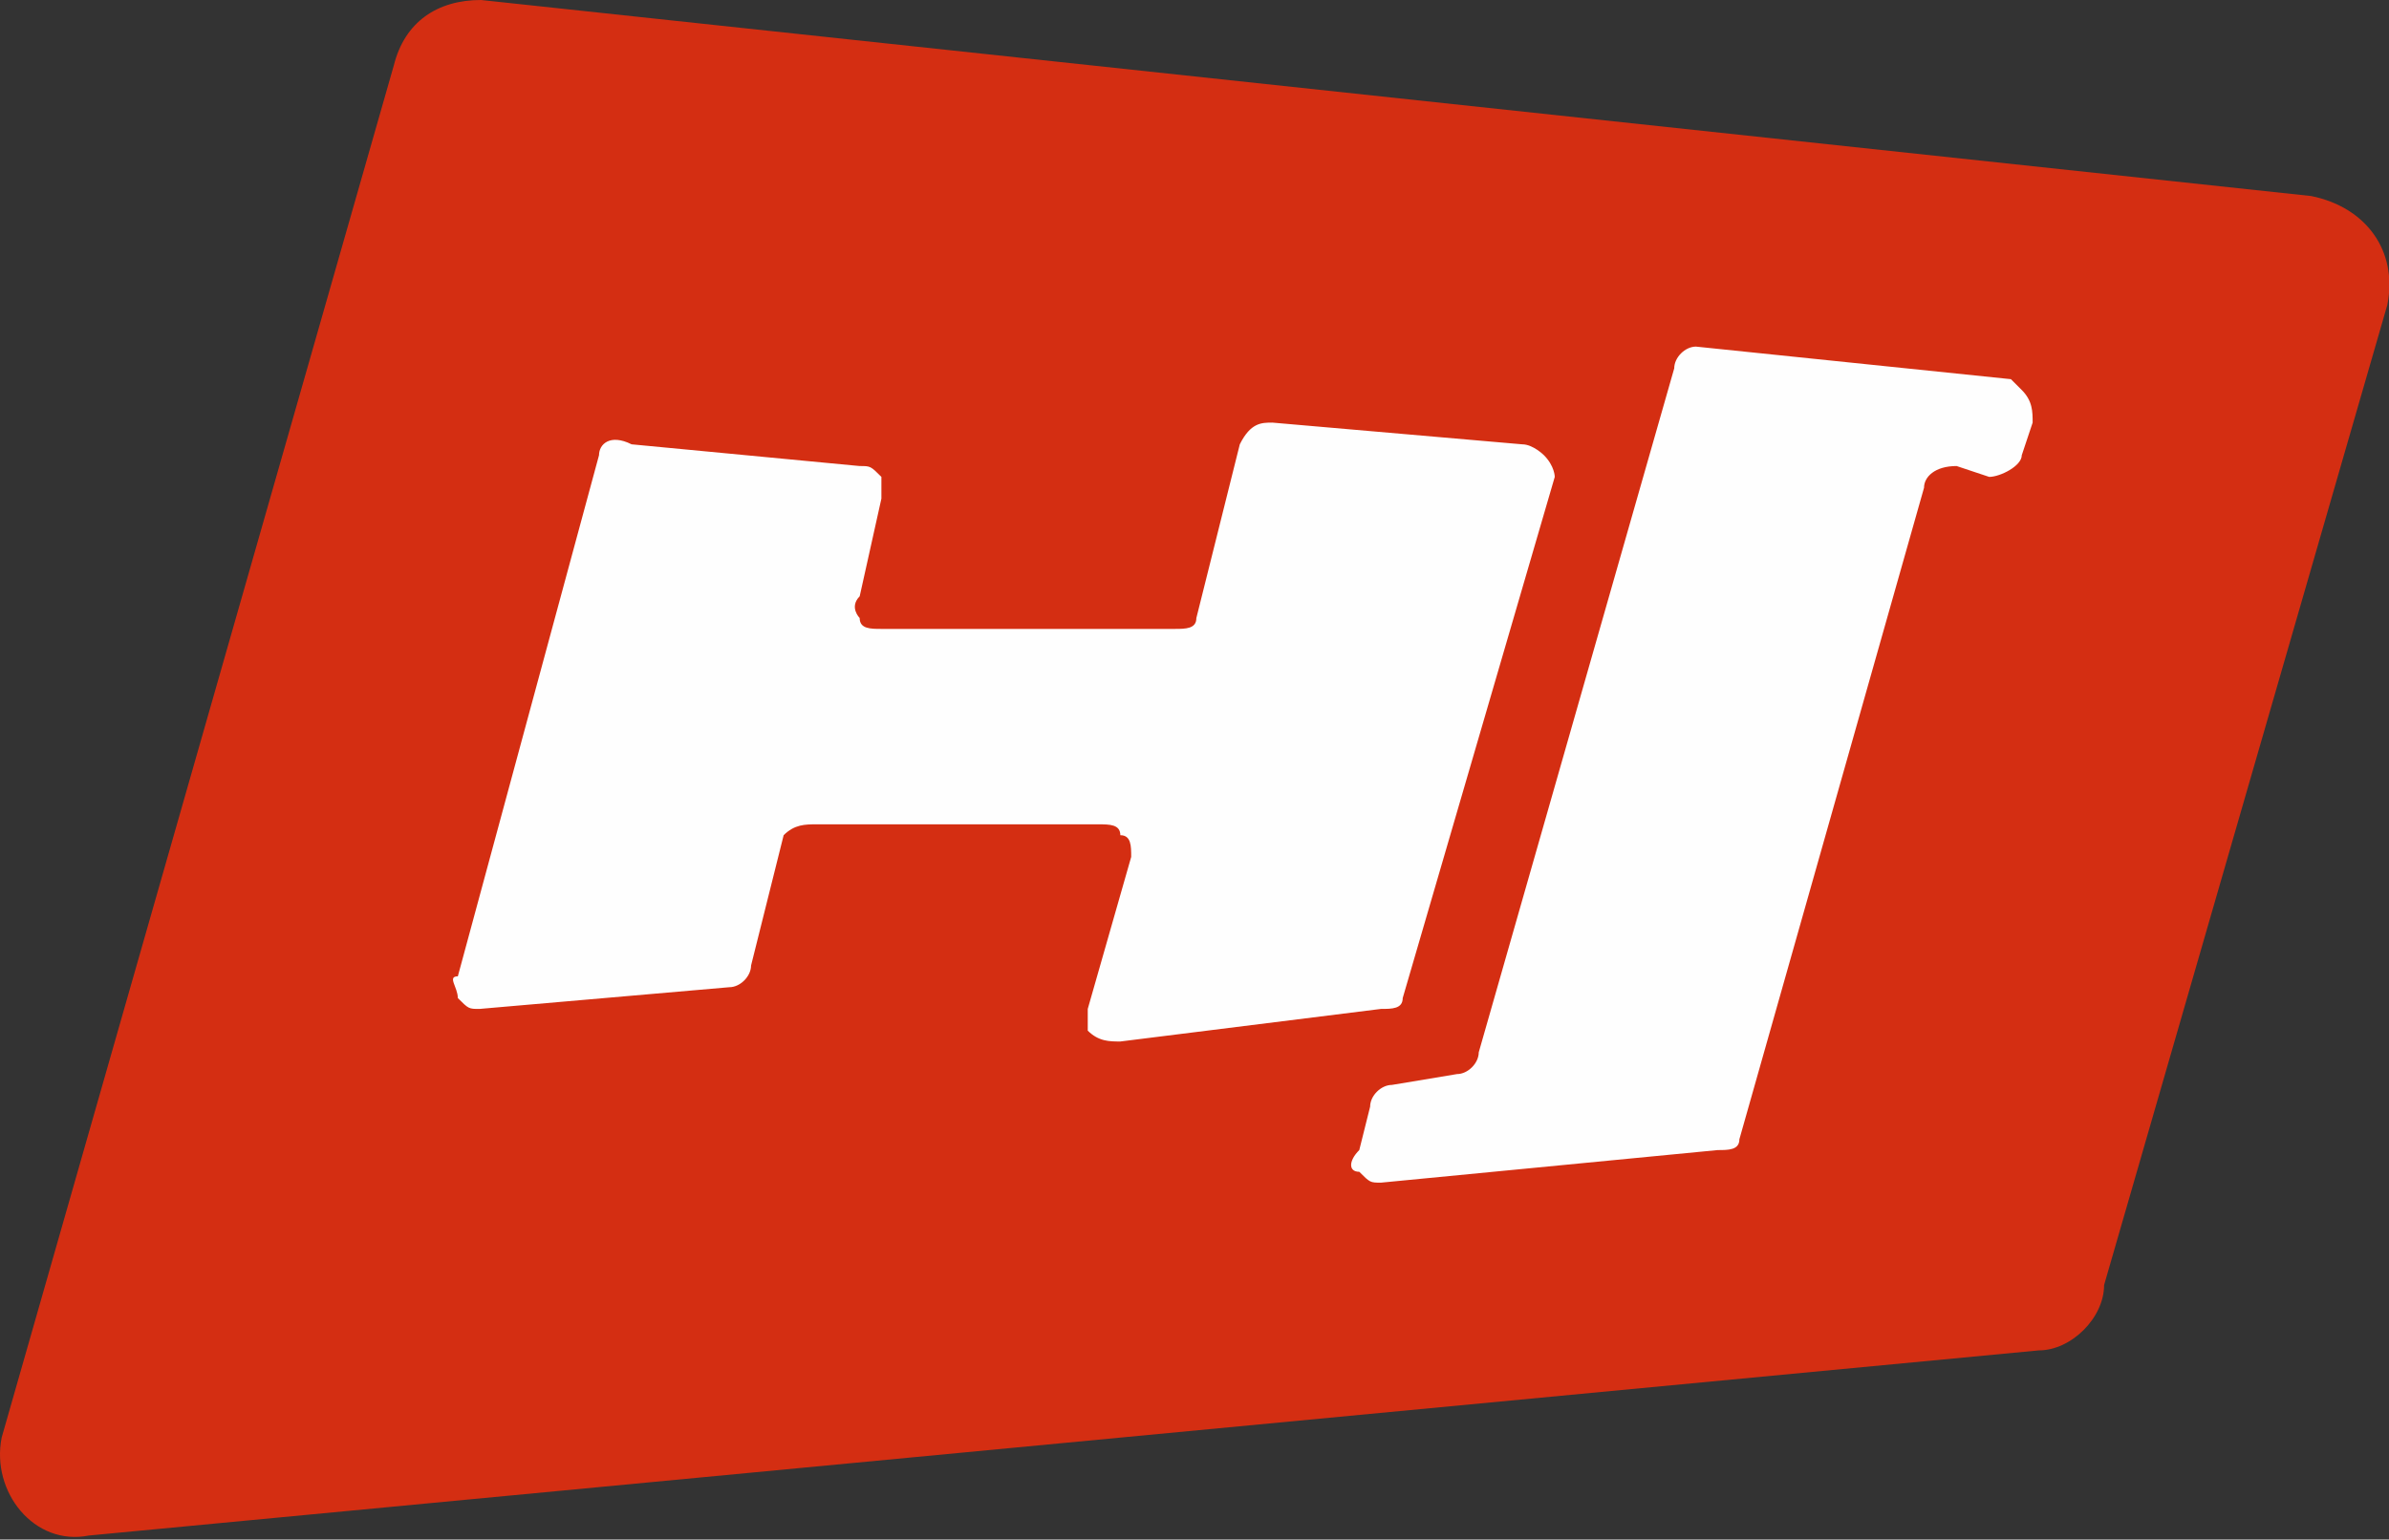
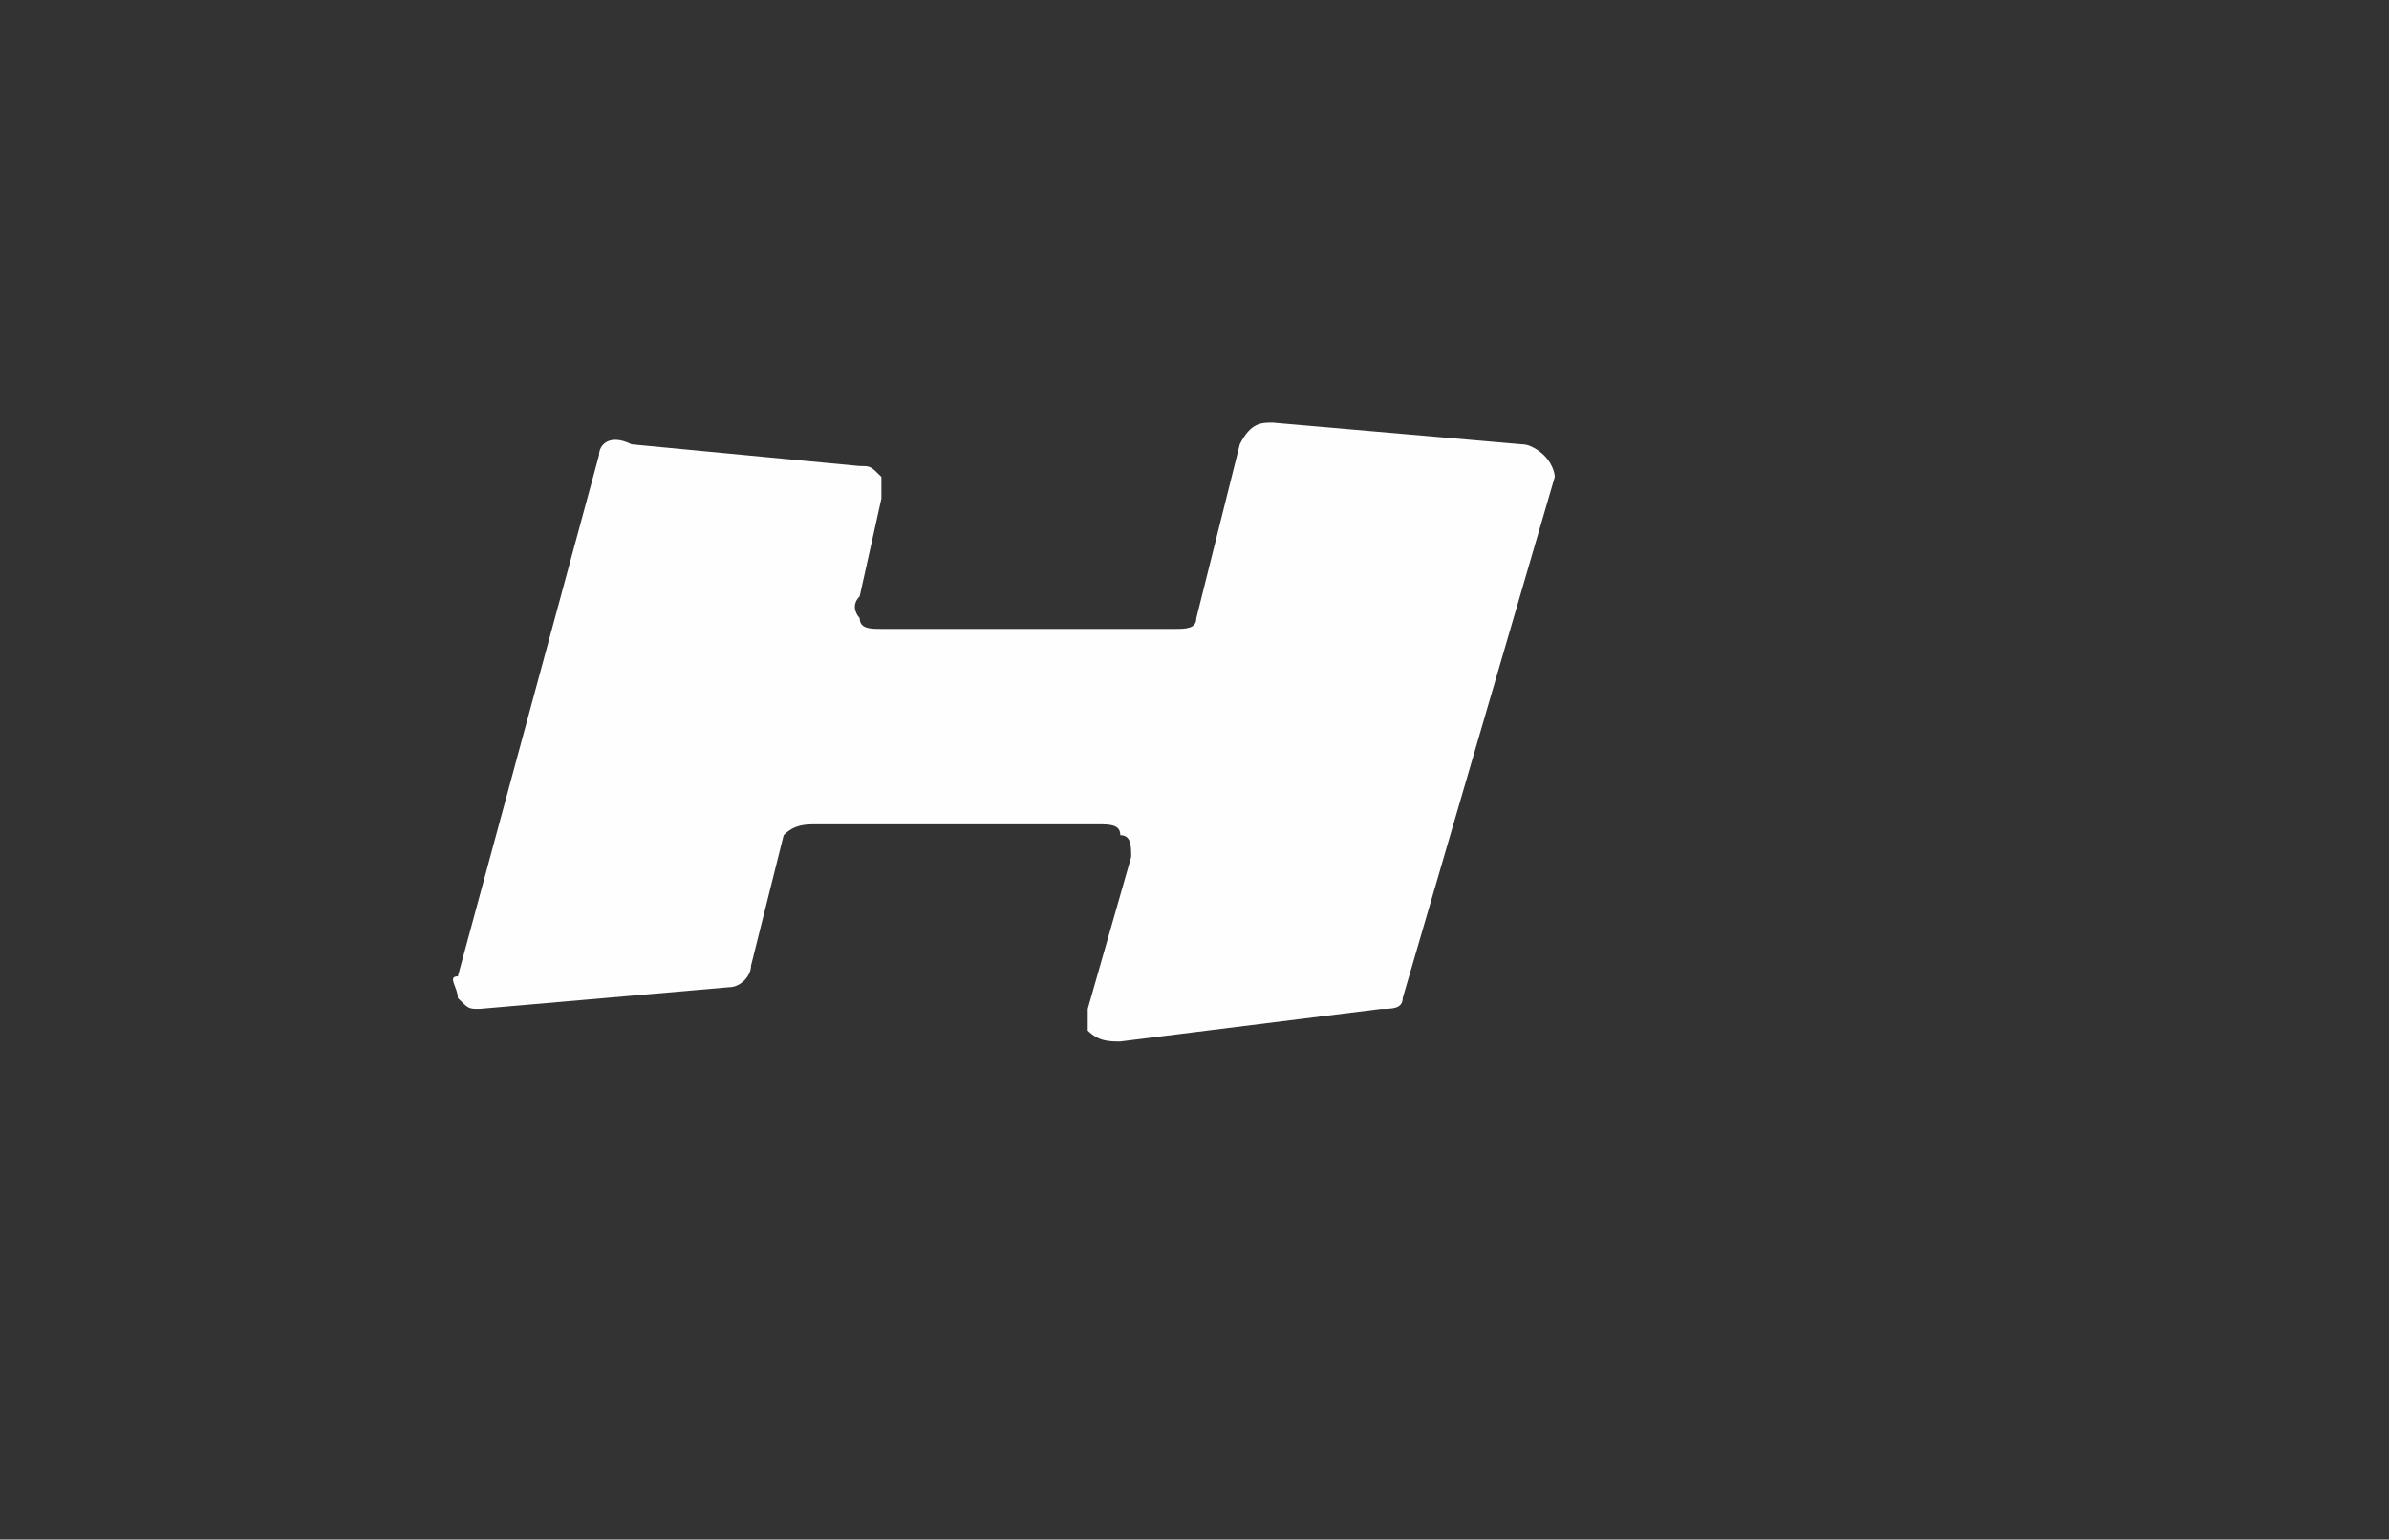
<svg xmlns="http://www.w3.org/2000/svg" width="100%" height="100%" viewBox="0 0 650 419" version="1.1" xml:space="preserve" style="fill-rule:evenodd;clip-rule:evenodd;stroke-linejoin:round;stroke-miterlimit:1.414;">
  <rect x="0" y="0" width="650" height="419" fill="#333333" stroke="none" />
  <g id="Layer_x0020_1" transform="matrix(2.955,0,0,2.955,0.456,-0.231)">
    <g id="path28" transform="matrix(1.003,0,0,1.003,0,0.078)">
-       <path d="M219,28L193,118C193,121 190,124 187,124L8,141C3,142 -1,137 0,132L36,6C37,2 40,0 44,0L212,18C217,19 220,23 219,28Z" style="fill:rgb(212,46,18);" />
-     </g>
+       </g>
    <path id="path30" d="M55,42L42,90C41,90 42,91 42,92C43,93 43,93 44,93L67,91C68,91 69,90 69,89L72,77C73,76 74,76 75,76L101,76C102,76 103,76 103,77C104,77 104,78 104,79L100,93C100,93 100,94 100,95C101,96 102,96 103,96L127,93C128,93 129,93 129,92L143,44C143,44 143,43 142,42C142,42 141,41 140,41L117,39C116,39 115,39 114,41L110,57C110,58 109,58 108,58L81,58C80,58 79,58 79,57C79,57 78,56 79,55L81,46C81,45 81,45 81,44C80,43 80,43 79,43L58,41C56,40 55,41 55,42Z" style="fill:rgb(254,254,254);fill-rule:nonzero;" />
-     <path id="path32" d="M154,34L136,97C136,98 135,99 134,99L128,100C127,100 126,101 126,102L125,106C124,107 124,108 125,108C126,109 126,109 127,109L158,106C159,106 160,106 160,105L177,45C177,44 178,43 180,43L183,44C184,44 186,43 186,42L187,39C187,38 187,37 186,36L185,35L156,32C155,32 154,33 154,34Z" style="fill:rgb(254,254,254);fill-rule:nonzero;" />
  </g>
</svg>